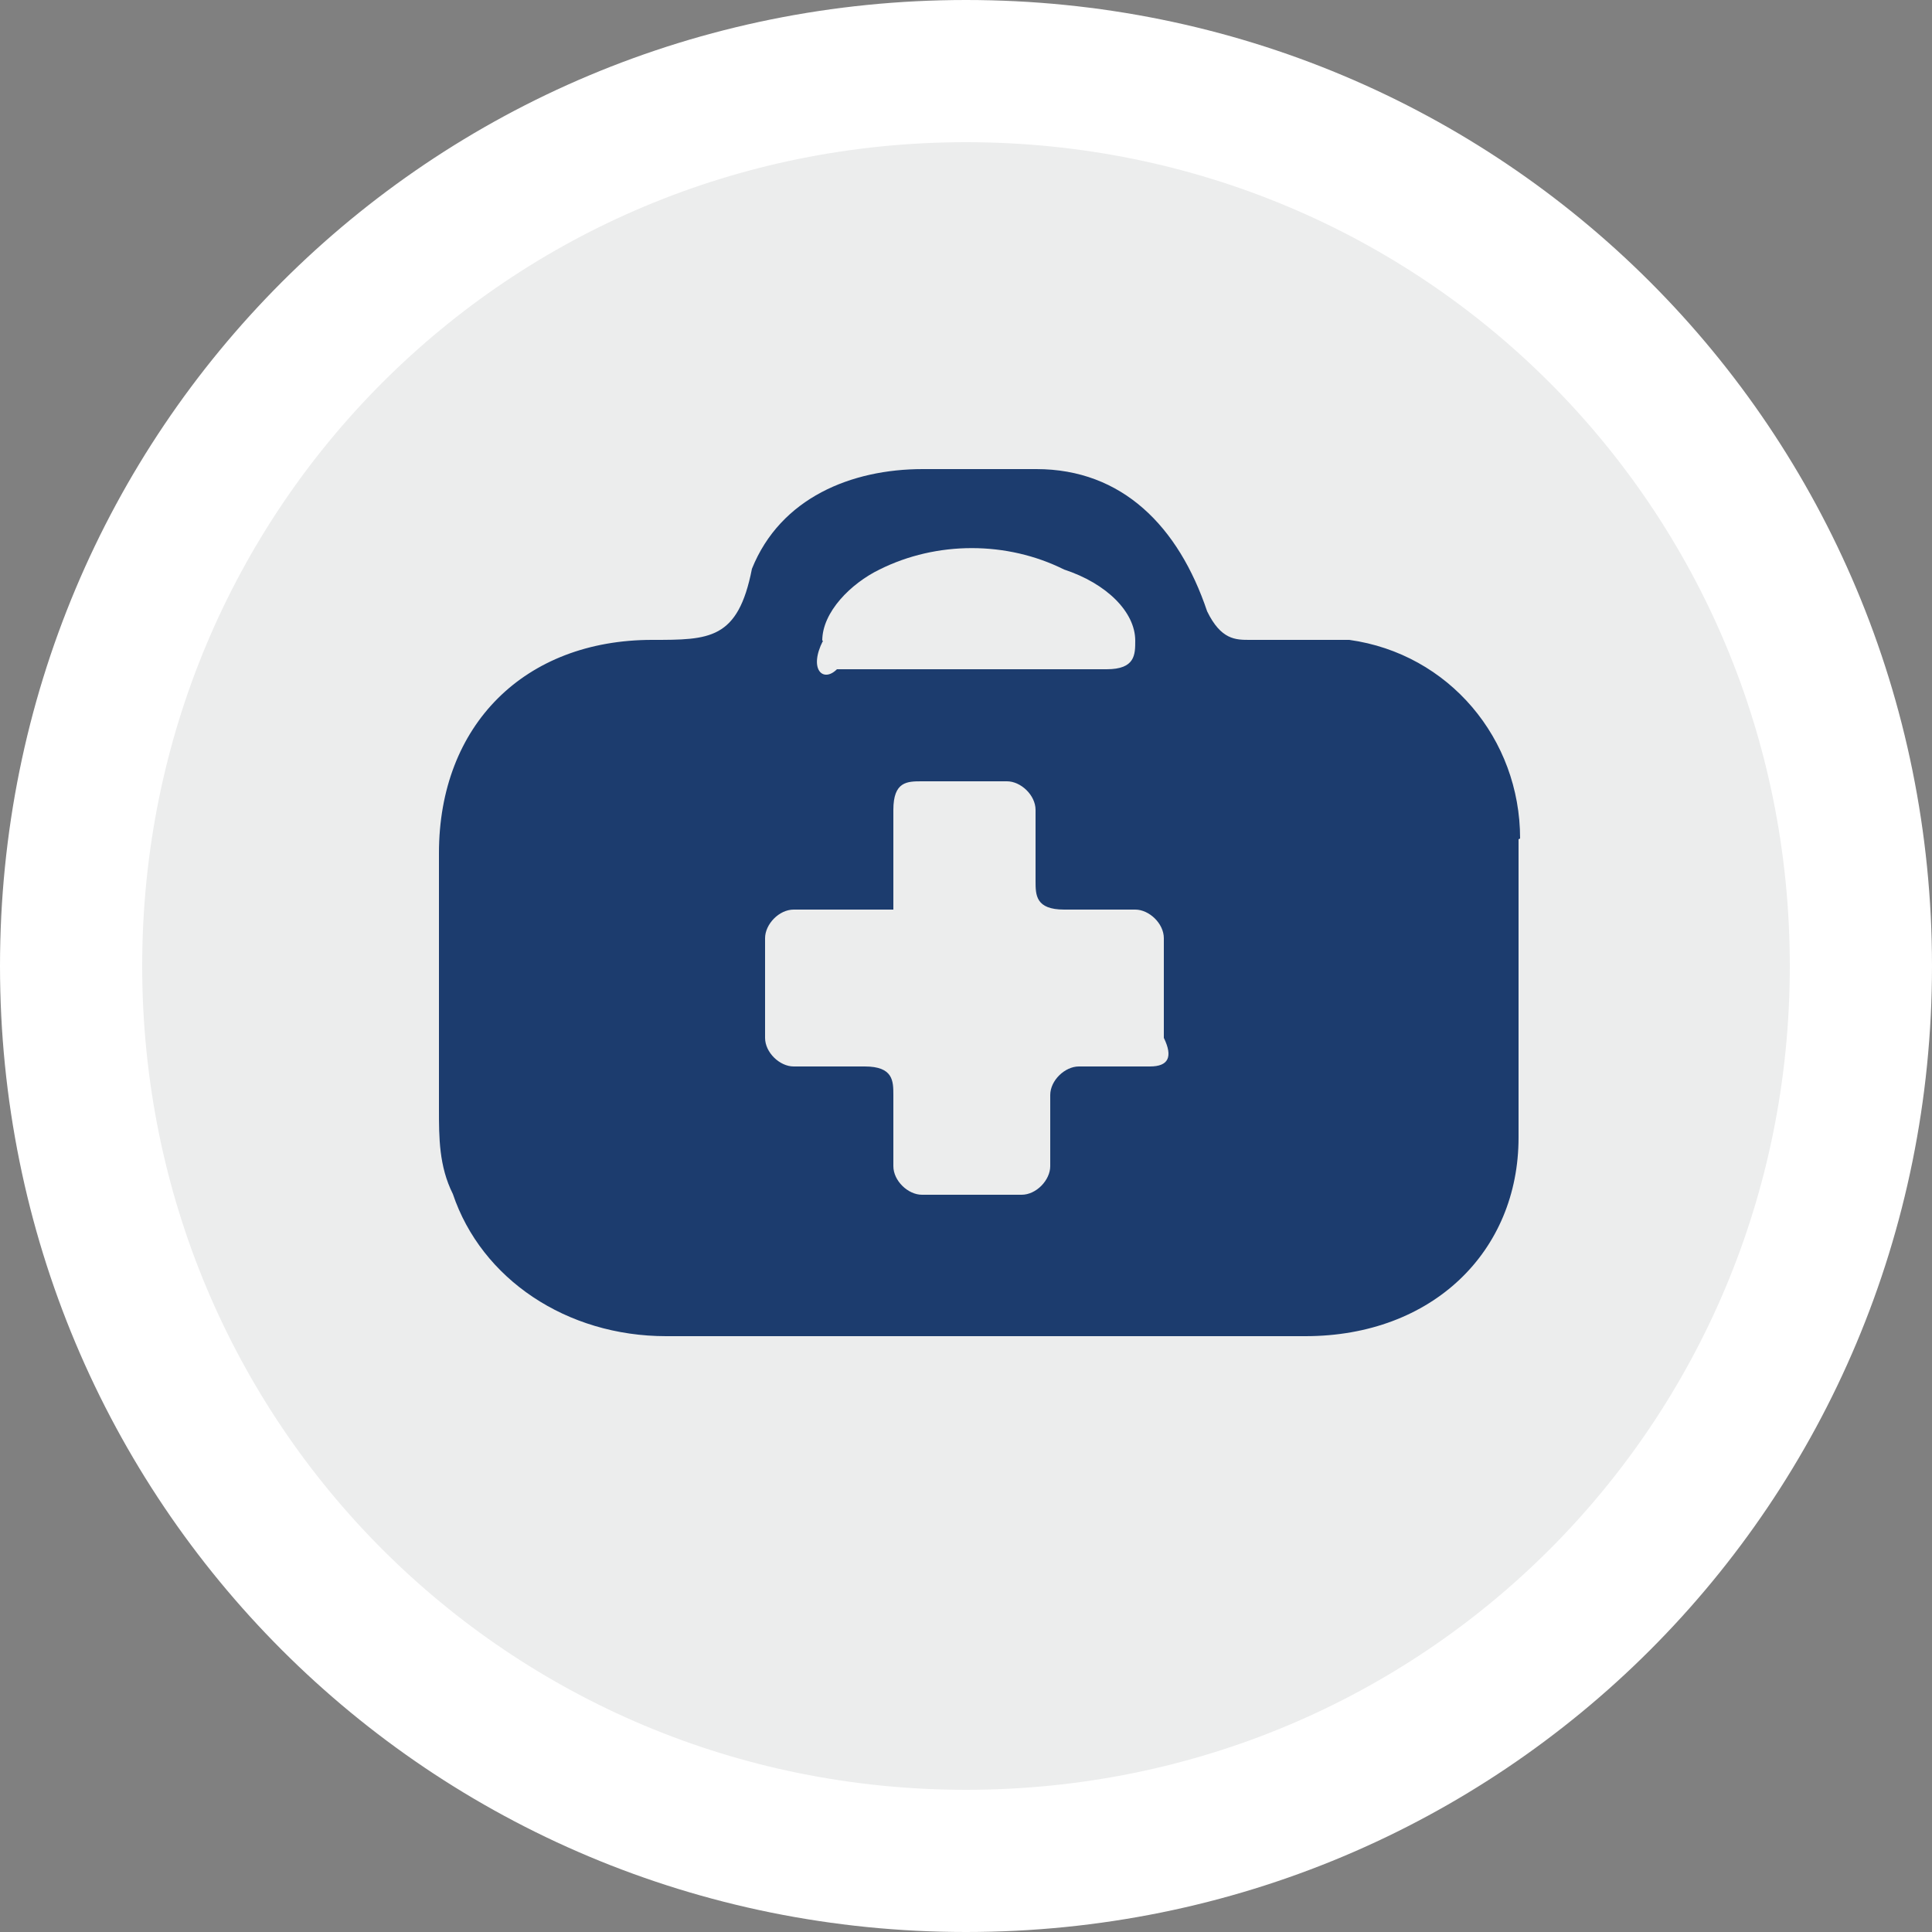
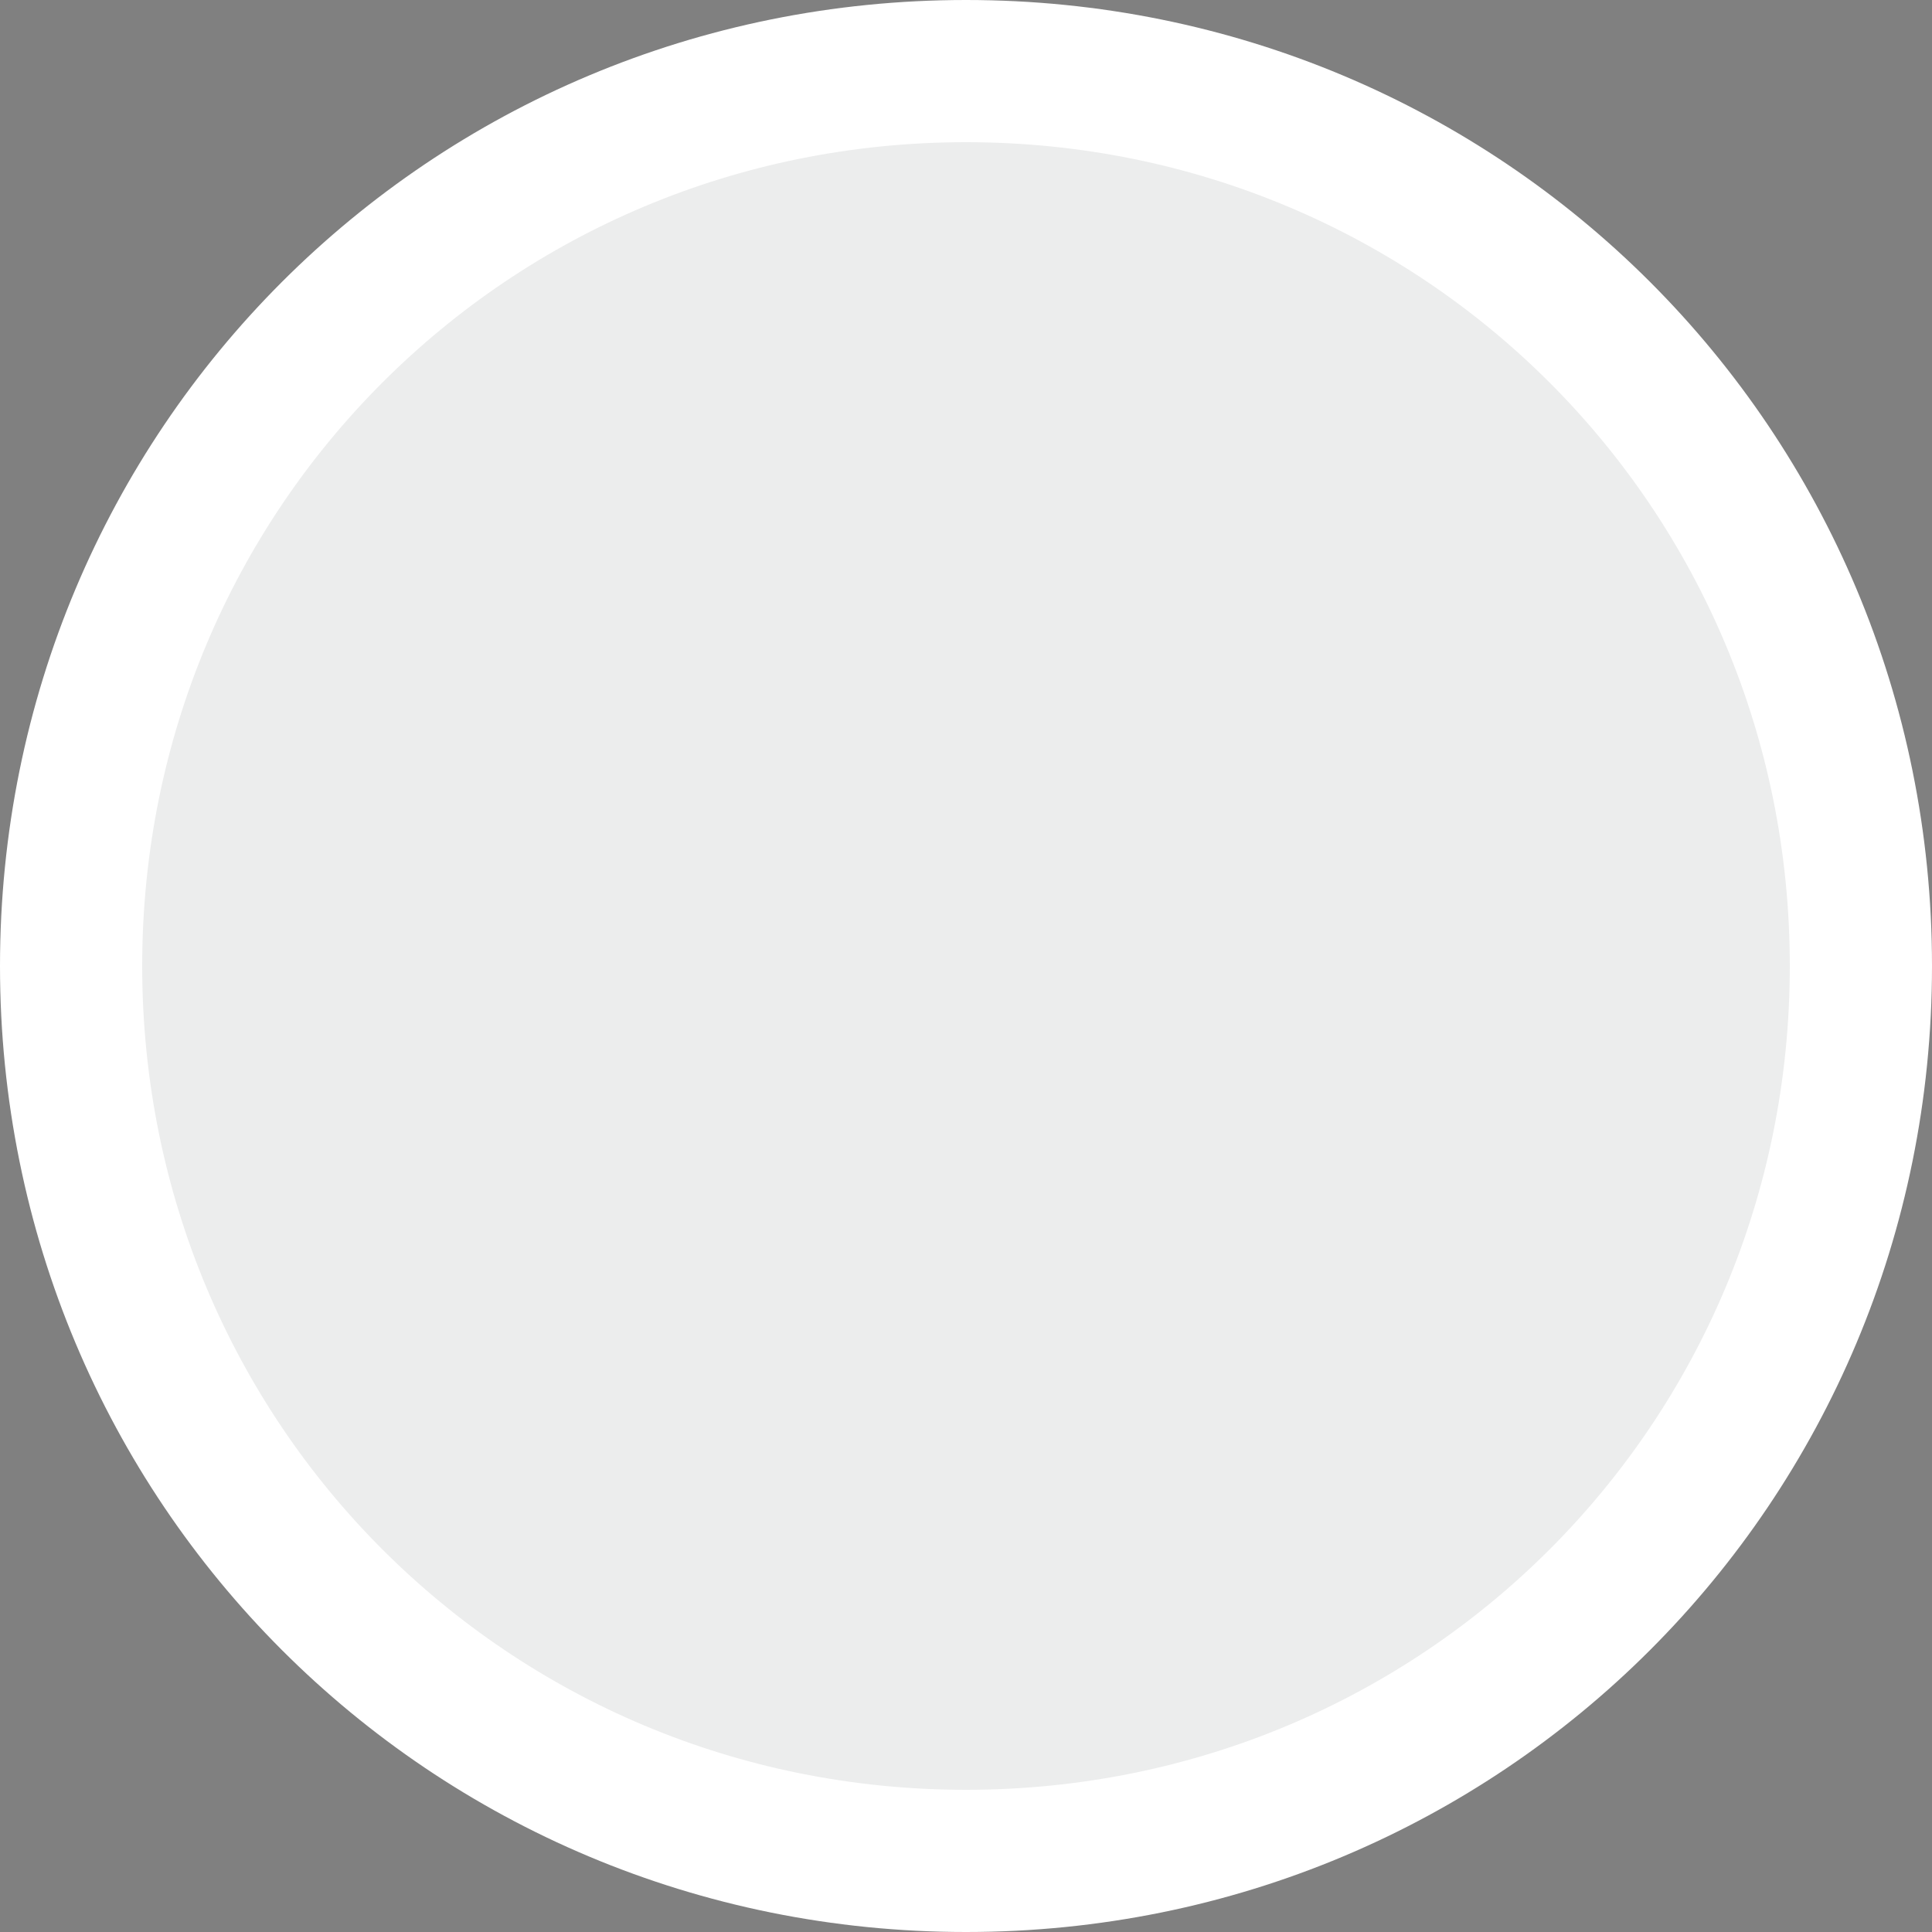
<svg xmlns="http://www.w3.org/2000/svg" id="Layer_1" data-name="Layer 1" viewBox="0 0 25 25">
  <rect x="0" y="0" width="25" height="25" fill="#808080" stroke="none" />
  <defs>
    <style>
      .cls-1 {
        fill: none;
        stroke: #fff;
        stroke-miterlimit: 18.38;
        stroke-width: 1.84px;
      }

      .cls-2 {
        fill: #1c3c6e;
      }

      .cls-2, .cls-3 {
        stroke-width: 0px;
      }

      .cls-3 {
        fill: #eceded;
      }
    </style>
  </defs>
  <path class="cls-3" d="m24.08,12.5c0,6.43-5.15,11.58-11.58,11.58S.92,18.93.92,12.5,6.07.92,12.5.92s11.58,5.15,11.58,11.58" />
  <path class="cls-1" d="m24.08,12.5c0,6.43-5.15,11.58-11.58,11.58S.92,18.93.92,12.5,6.07.92,12.5.92s11.58,5.15,11.58,11.58Z" />
-   <path class="cls-2" d="m19.67,10.85c0-1.29-.92-2.39-2.21-2.57h-1.29c-.18,0-.37,0-.55-.37-.37-1.1-1.1-1.84-2.21-1.84h-1.47c-.92,0-1.84.37-2.21,1.29-.18.92-.55.92-1.29.92-1.65,0-2.76,1.1-2.76,2.76v3.31c0,.37,0,.74.18,1.1.37,1.1,1.47,1.84,2.76,1.84h8.27c1.65,0,2.76-1.1,2.76-2.57v-3.86m-9.01-2.57c0-.37.37-.74.74-.92.74-.37,1.65-.37,2.39,0,.55.18.92.55.92.92,0,.18,0,.37-.37.37h-3.49c-.18.18-.37,0-.18-.37m4.23,5.51h-.92c-.18,0-.37.18-.37.37v.92c0,.18-.18.37-.37.37h-1.29c-.18,0-.37-.18-.37-.37v-.92c0-.18,0-.37-.37-.37h-.92c-.18,0-.37-.18-.37-.37v-1.29c0-.18.18-.37.37-.37h1.29v-1.29c0-.37.18-.37.37-.37h1.1c.18,0,.37.18.37.37v.92c0,.18,0,.37.37.37h.92c.18,0,.37.18.37.37v1.29q.18.37-.18.37" />
</svg>